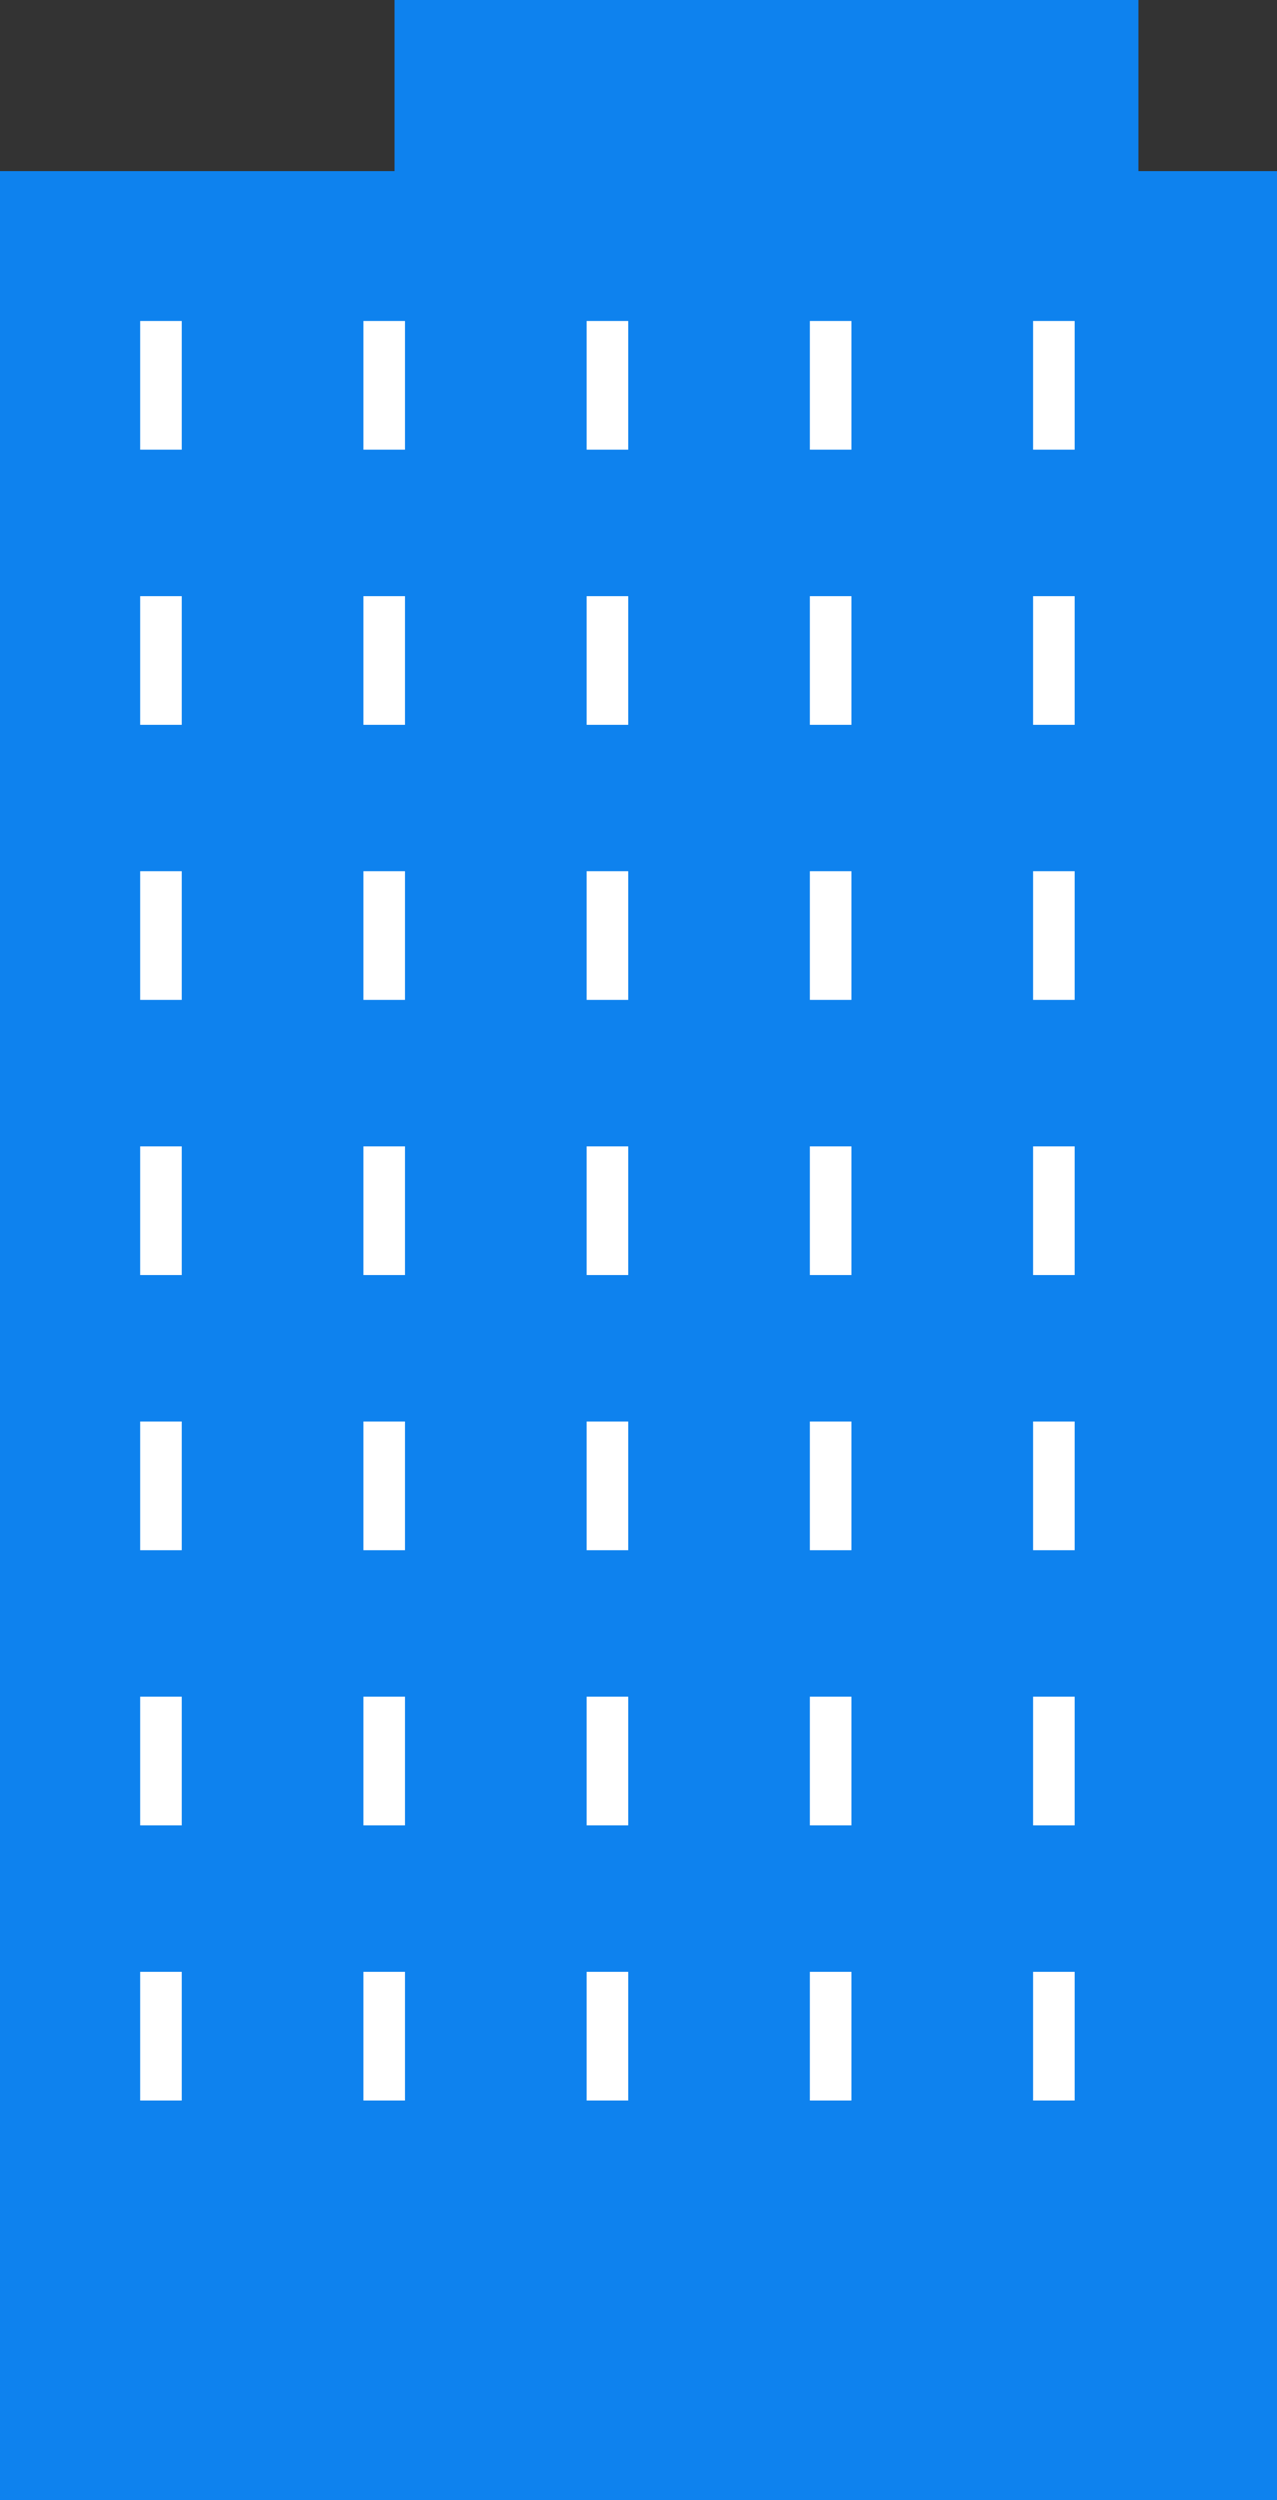
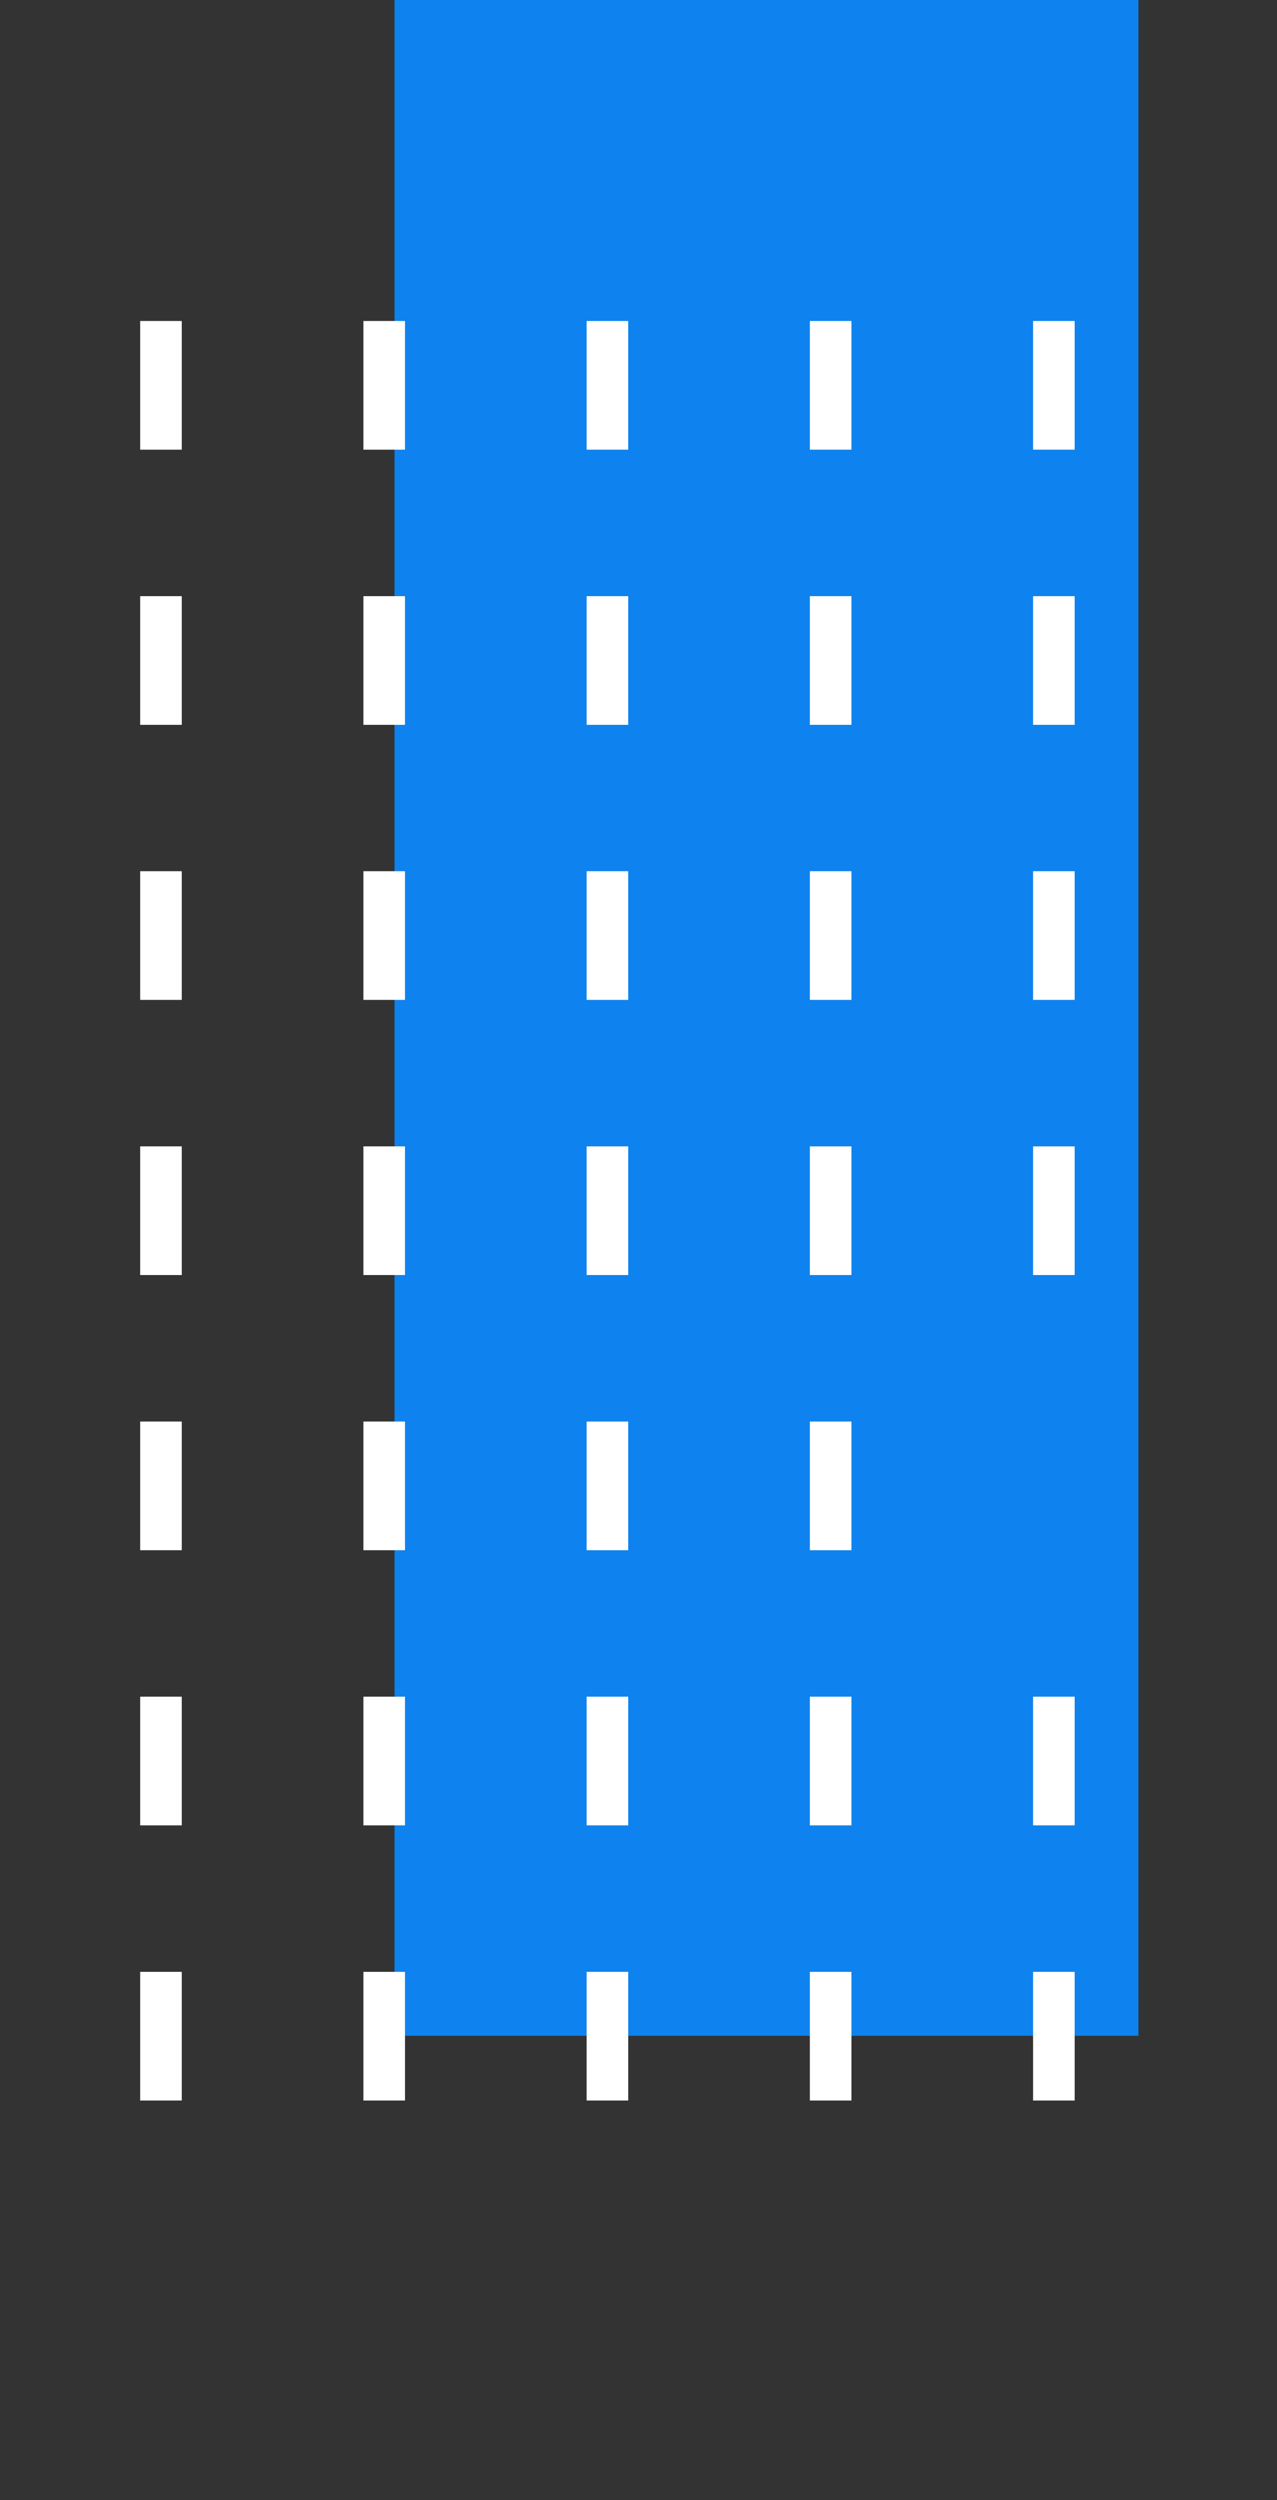
<svg xmlns="http://www.w3.org/2000/svg" viewBox="0 0 119.79 234.52" width="100%" style="vertical-align: middle; max-width: 100%;">
  <rect x="0" y="0" width="119.79" height="234.52" fill="#333333" stroke="none" />
  <g>
    <g>
-       <rect y="16.05" width="119.79" height="218.47" fill="rgb(14,130,238)">
-      </rect>
      <rect x="37.01" width="69.78" height="190.96" fill="rgb(14,130,238)">
     </rect>
      <rect x="13.15" y="30.11" width="3.9" height="12.07" fill="rgb(255, 255, 255)">
     </rect>
      <rect x="34.09" y="30.11" width="3.9" height="12.07" fill="rgb(255, 255, 255)">
     </rect>
      <rect x="55.03" y="30.11" width="3.9" height="12.07" fill="rgb(255, 255, 255)">
     </rect>
      <rect x="75.97" y="30.11" width="3.9" height="12.07" fill="rgb(255, 255, 255)">
     </rect>
      <rect x="96.91" y="30.11" width="3.9" height="12.07" fill="rgb(255, 255, 255)">
     </rect>
      <rect x="13.15" y="55.92" width="3.9" height="12.07" fill="rgb(255, 255, 255)">
     </rect>
      <rect x="34.09" y="55.92" width="3.9" height="12.07" fill="rgb(255, 255, 255)">
     </rect>
      <rect x="55.03" y="55.92" width="3.9" height="12.07" fill="rgb(255, 255, 255)">
     </rect>
      <rect x="75.97" y="55.92" width="3.9" height="12.07" fill="rgb(255, 255, 255)">
     </rect>
      <rect x="96.91" y="55.92" width="3.9" height="12.07" fill="rgb(255, 255, 255)">
     </rect>
      <rect x="13.15" y="81.72" width="3.9" height="12.07" fill="rgb(255, 255, 255)">
     </rect>
      <rect x="34.09" y="81.72" width="3.9" height="12.07" fill="rgb(255, 255, 255)">
     </rect>
      <rect x="55.03" y="81.72" width="3.9" height="12.07" fill="rgb(255, 255, 255)">
     </rect>
      <rect x="75.97" y="81.72" width="3.9" height="12.07" fill="rgb(255, 255, 255)">
     </rect>
      <rect x="96.91" y="81.72" width="3.9" height="12.07" fill="rgb(255, 255, 255)">
     </rect>
      <rect x="13.15" y="107.53" width="3.9" height="12.07" fill="rgb(255, 255, 255)">
     </rect>
      <rect x="34.09" y="107.53" width="3.9" height="12.07" fill="rgb(255, 255, 255)">
     </rect>
      <rect x="55.03" y="107.53" width="3.9" height="12.07" fill="rgb(255, 255, 255)">
     </rect>
      <rect x="75.97" y="107.53" width="3.9" height="12.07" fill="rgb(255, 255, 255)">
     </rect>
      <rect x="96.91" y="107.53" width="3.9" height="12.07" fill="rgb(255, 255, 255)">
     </rect>
      <rect x="13.15" y="133.34" width="3.9" height="12.07" fill="rgb(255, 255, 255)">
     </rect>
      <rect x="34.09" y="133.34" width="3.9" height="12.07" fill="rgb(255, 255, 255)">
     </rect>
      <rect x="55.03" y="133.34" width="3.9" height="12.07" fill="rgb(255, 255, 255)">
     </rect>
      <rect x="75.97" y="133.34" width="3.9" height="12.07" fill="rgb(255, 255, 255)">
     </rect>
-       <rect x="96.91" y="133.34" width="3.9" height="12.07" fill="rgb(255, 255, 255)">
-      </rect>
      <rect x="13.15" y="159.15" width="3.9" height="12.07" fill="rgb(255, 255, 255)">
     </rect>
      <rect x="34.09" y="159.15" width="3.9" height="12.07" fill="rgb(255, 255, 255)">
     </rect>
      <rect x="55.03" y="159.15" width="3.9" height="12.07" fill="rgb(255, 255, 255)">
     </rect>
      <rect x="75.97" y="159.15" width="3.9" height="12.07" fill="rgb(255, 255, 255)">
     </rect>
      <rect x="96.91" y="159.15" width="3.9" height="12.07" fill="rgb(255, 255, 255)">
     </rect>
      <rect x="13.15" y="184.96" width="3.9" height="12.07" fill="rgb(255, 255, 255)">
     </rect>
      <rect x="34.09" y="184.96" width="3.9" height="12.07" fill="rgb(255, 255, 255)">
     </rect>
      <rect x="55.03" y="184.96" width="3.9" height="12.07" fill="rgb(255, 255, 255)">
     </rect>
      <rect x="75.97" y="184.96" width="3.9" height="12.07" fill="rgb(255, 255, 255)">
     </rect>
      <rect x="96.91" y="184.96" width="3.9" height="12.07" fill="rgb(255, 255, 255)">
     </rect>
    </g>
  </g>
</svg>